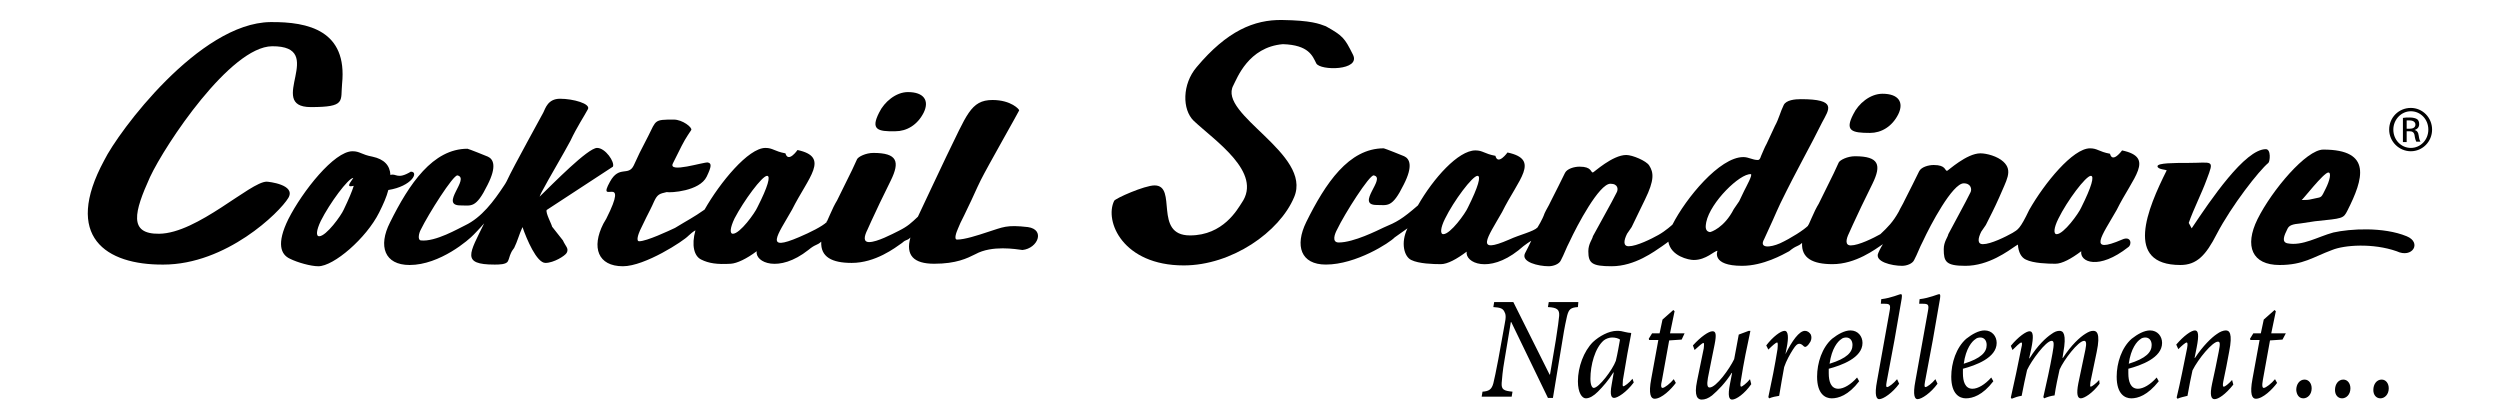
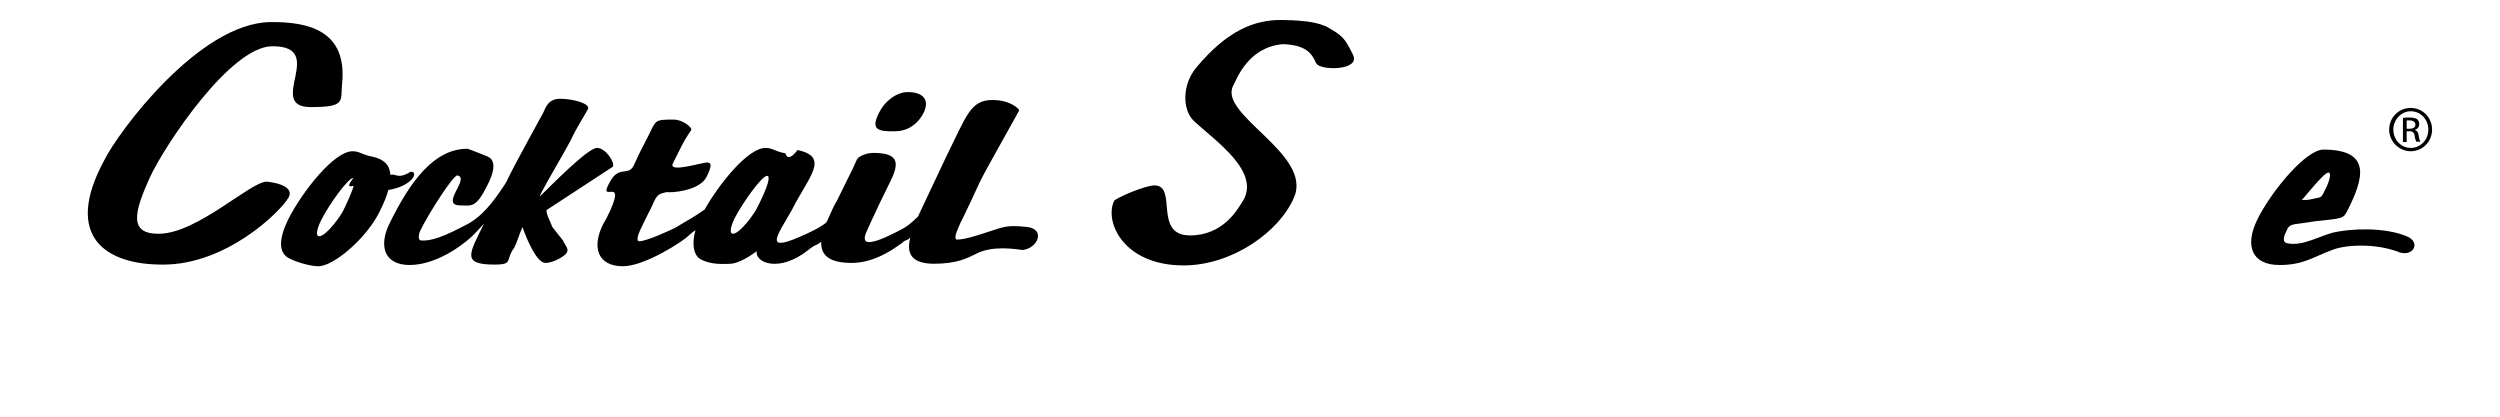
<svg xmlns="http://www.w3.org/2000/svg" version="1.1" id="Calque_1" x="0px" y="0px" viewBox="0 0 600 100" style="enable-background:new 0 0 600 100;" xml:space="preserve">
  <g>
-     <path d="M571.3,95.6c1,0,2-0.9,2-2.4c0-1.2-0.7-2.1-1.7-2.1c-1.2,0-2,1.1-2,2.5C569.6,94.8,570.3,95.6,571.3,95.6 M562.1,95.6   c1,0,2-0.9,2-2.4c0-1.2-0.7-2.1-1.7-2.1c-1.2,0-2,1.1-2,2.5C560.4,94.8,561.1,95.6,562.1,95.6 M552.8,95.6c1,0,2-0.9,2-2.4   c0-1.2-0.7-2.1-1.7-2.1c-1.2,0-2,1.1-2,2.5C551.2,94.8,551.8,95.6,552.8,95.6 M548.6,80h-3.5l1.1-5.3l-0.3-0.3l-2.6,2.3l-0.7,3.3   h-1.8l-0.8,1.3l0.1,0.3h2.2l-1.7,9.3c-0.7,3.7-0.1,4.8,0.8,4.8c1.7,0,4-2.3,5.1-3.8l-0.5-0.9c-0.8,1-2.2,2.1-2.7,2.1   c-0.3,0-0.5-0.4-0.2-2l1.7-9.4l3-0.2L548.6,80z M535.7,91.2c-0.9,1-1.7,1.6-2,1.6c-0.2,0-0.3-0.3-0.1-1.3c0.5-2.4,1-4.8,1.4-7.1   c0.9-4.5,0-5.1-0.8-5.1c-0.6,0-1.4,0.3-2.2,0.9c-1.2,0.8-3.3,2.8-5.2,5.7h-0.1l0.5-2.5c0.6-3,0.4-4.1-0.4-4.1   c-0.9,0-2.7,1.3-4.5,3.4l0.5,1.1c0.8-0.8,1.7-1.6,2-1.6c0.2,0,0.3,0.3,0.1,1.4c-0.8,3.9-1.6,8.1-2.5,11.8l0.2,0.3   c0.6-0.3,1.6-0.5,2.4-0.7c0.4-2.2,0.8-4.4,1.2-6.1c1.4-2.8,4.8-6.9,6.1-6.9c0.5,0,0.6,0.4,0.2,2.4c-0.5,2.5-1,5.1-1.6,7.7   c-0.6,2.8-0.2,3.7,0.6,3.7c0.9,0,2.6-1.1,4.5-3.5L535.7,91.2z M514.9,81c0.8,0,1.5,0.6,1.5,1.8c0,1.7-1.3,3.2-5.5,4.5   c0.5-3.7,2-5.4,2.8-5.9C514,81.1,514.5,81,514.9,81 M517.6,90.6c-1.5,1.7-3.2,2.7-4.5,2.7c-1.8,0-2.3-1.8-2.3-3.7   c0-0.3,0-0.7,0-1.1c3-0.8,8.1-2.6,8.1-6.2c0-1.6-1.1-3-2.9-3c-1.4,0-3,0.9-4.4,2c-2.4,2.1-3.6,5.8-3.6,9.1c0,4.2,2,5.2,3.5,5.2   c1.6,0,3.9-0.7,6.6-4.1L517.6,90.6z M503.8,91.2c-0.8,0.9-1.8,1.6-2,1.6c-0.2,0-0.2-0.2-0.1-1.1l1.5-7.2c1-4.7-0.1-5.1-0.8-5.1   c-0.6,0-1.1,0.2-1.9,0.7c-1.3,0.8-3.4,2.7-5.4,5.8H495l0.2-1.3c0.8-4.4,0-5.2-0.9-5.2c-0.6,0-1.2,0.2-2,0.8   c-1.2,0.8-3.3,2.7-5.2,5.8h-0.1l0.5-2.3c0.6-2.9,0.5-4.2-0.4-4.2c-0.8,0-2.7,1.3-4.5,3.5l0.4,1c0.7-0.7,1.8-1.8,2.1-1.8   c0.2,0,0.3,0.2,0,1.4c-0.8,4-1.6,7.9-2.5,11.8l0.2,0.3c0.7-0.3,1.6-0.6,2.4-0.7c0.4-2.1,0.9-4.5,1.3-6.2c1-2.2,4.5-7,5.9-7   c0.6,0,0.6,0.8,0.2,3c-0.6,3.4-1.4,7-2.2,10.5l0.2,0.3c0.7-0.3,1.6-0.6,2.5-0.7c0.3-2.1,0.8-4.4,1.2-6.2c1-2.3,4.5-6.9,5.9-6.9   c0.5,0,0.6,0.6,0.3,2.1l-1.7,8.1c-0.5,2.6-0.2,3.6,0.6,3.6s2.8-1.2,4.5-3.5L503.8,91.2z M475.3,81c0.8,0,1.5,0.6,1.5,1.8   c0,1.7-1.3,3.2-5.5,4.5c0.5-3.7,2-5.4,2.8-5.9C474.4,81.1,474.9,81,475.3,81 M477.9,90.6c-1.5,1.7-3.2,2.7-4.5,2.7   c-1.8,0-2.3-1.8-2.3-3.7c0-0.3,0-0.7,0-1.1c3-0.8,8.1-2.6,8.1-6.2c0-1.6-1.1-3-2.9-3c-1.4,0-3,0.9-4.4,2c-2.4,2.1-3.6,5.8-3.6,9.1   c0,4.2,2,5.2,3.5,5.2c1.6,0,4-0.7,6.6-4.1L477.9,90.6z M464.5,91c-0.8,1-2,1.9-2.4,1.9c-0.2,0-0.3-0.2-0.1-1.3   c1.3-6.7,2.5-13.3,3.6-19.9c0.1-0.8,0.1-1.1-0.2-1.1c-0.4,0-2.2,0.9-4.7,1.2l-0.1,1.1l0.8,0c1.4,0,1.6,0.2,1.3,1.8   c-1,5.6-2,11.1-3,16.7c-0.7,3.6-0.1,4.4,0.5,4.4c1,0,3.2-1.5,4.8-3.7L464.5,91z M455.3,91c-0.8,1-2,1.9-2.4,1.9   c-0.2,0-0.3-0.2-0.1-1.3c1.3-6.7,2.5-13.3,3.6-19.9c0.1-0.8,0.1-1.1-0.2-1.1c-0.4,0-2.2,0.9-4.7,1.2l-0.1,1.1l0.8,0   c1.4,0,1.6,0.2,1.3,1.8c-1,5.6-2,11.1-3,16.7c-0.7,3.6-0.1,4.4,0.5,4.4c1,0,3.2-1.5,4.8-3.7L455.3,91z M443.1,81   c0.8,0,1.5,0.6,1.5,1.8c0,1.7-1.3,3.2-5.5,4.5c0.5-3.7,2-5.4,2.8-5.9C442.2,81.1,442.7,81,443.1,81 M445.7,90.6   c-1.5,1.7-3.2,2.7-4.5,2.7c-1.8,0-2.3-1.8-2.3-3.7c0-0.3,0-0.7,0-1.1c3-0.8,8.1-2.6,8.1-6.2c0-1.6-1.1-3-2.9-3c-1.4,0-3,0.9-4.4,2   c-2.4,2.1-3.6,5.8-3.6,9.1c0,4.2,2,5.2,3.5,5.2c1.6,0,4-0.7,6.6-4.1L445.7,90.6z M428.5,85l0.3-1.5c0.5-2.5,0.4-4.1-0.5-4.1   c-0.9,0-2.8,1.4-4.4,3.5l0.5,1c0.9-0.9,1.8-1.7,2.1-1.7c0.2,0,0.2,0.4,0.1,1.6c-0.6,3.8-1.4,7.8-2.2,11.5l0.2,0.3   c0.7-0.3,1.7-0.5,2.4-0.6c0.4-2.5,0.8-4.7,1.2-6.9c0.5-1.5,1.4-3.1,2.1-4.2c0.7-1.1,1.1-1.4,1.5-1.4c0.4,0,0.7,0.2,1.1,0.6   c0.2,0.2,0.5,0.2,0.7,0c0.3-0.2,0.6-0.6,0.9-1.1c0.3-0.6,0.3-1.2,0.1-1.7c-0.3-0.5-0.8-0.9-1.4-0.9C431.8,79.4,430.1,81.8,428.5,85   L428.5,85L428.5,85z M420,91c-0.8,1-1.9,1.8-2.1,1.8c-0.2,0-0.3-0.3-0.1-1.4c0.7-4.5,1.5-8.3,2.3-12h-0.4l-2.4,0.9   c-0.4,2.3-0.8,4.2-1.1,5.9c-1.1,2.3-4.3,6.8-5.9,6.8c-0.5,0-0.7-0.6-0.4-2.3c0.5-2.7,1.1-5.4,1.6-8c0.5-2.5,0.3-3.2-0.5-3.2   c-0.9,0-2.8,1.3-4.7,3.4l0.4,1.1c1.1-1,1.9-1.7,2.1-1.7c0.2,0,0.2,0.3,0.1,1.3c-0.5,2.6-1.1,5.2-1.6,7.8c-0.8,3.8,0.2,4.5,1.1,4.5   c0.8,0,1.6-0.3,2.5-1c1.4-1.2,3.2-3,4.7-5.4h0.1c-0.2,1-0.3,1.6-0.5,2.6c-0.6,3-0.2,3.8,0.5,3.8c1,0,3-1.4,4.6-3.7L420,91z    M404.3,80h-3.5l1.1-5.3l-0.3-0.3l-2.6,2.3l-0.7,3.3h-1.8l-0.8,1.3l0.1,0.3h2.2l-1.7,9.3c-0.7,3.7-0.1,4.8,0.8,4.8   c1.7,0,4-2.3,5.1-3.8l-0.5-0.9c-0.8,1-2.2,2.1-2.7,2.1c-0.3,0-0.5-0.4-0.1-2l1.7-9.4l3-0.2L404.3,80z M382.5,93.1   c-0.4,0-0.8-0.7-0.8-2.2c0-3.3,1.1-7.4,3.2-9.2c0.5-0.4,1.3-0.7,2-0.7c0.8,0,1.5,0.2,1.9,0.5c-0.2,1.1-0.6,3.5-1,5.1   C387,88.8,383.7,93.1,382.5,93.1 M391.8,90.9c-0.8,1-1.9,1.8-2.2,1.8c-0.2,0-0.2-0.3-0.1-1.5c0.7-4.3,1.5-8.8,2-11.2l-0.1-0.1   c-0.4,0-0.8-0.1-1.3-0.2c-0.7-0.2-1.3-0.3-2-0.3c-2,0-4.3,1.3-5.8,2.7c-2.2,2.2-3.6,6-3.6,9.4c0,2.8,1,4.1,1.9,4.1s1.9-0.6,2.9-1.6   c1.2-1.2,2.6-2.8,3.7-4.6h0.1l-0.5,2.9c-0.5,2.7,0,3.2,0.6,3.2c0.8,0,2.9-1.3,4.7-3.7L391.8,90.9z M378.8,72.5h-7.1l-0.2,1.2   c2.2,0.1,2.8,0.6,2.7,2.1c-0.1,1-0.3,2.7-0.8,5.8l-1.4,8.3h-0.1l-8.7-17.4h-4.6l-0.2,1.2c1.6,0.1,2.2,0.3,2.6,1   c0.4,0.7,0.5,1.3,0.1,3.2l-1.5,8.3c-0.6,3.1-0.9,4.6-1.2,5.8c-0.4,1.5-1.1,1.9-2.6,2l-0.2,1.2h7.2l0.2-1.2   c-2.1-0.2-2.7-0.5-2.6-2.1c0.1-1.1,0.2-2.8,0.7-5.6l1.5-9h0.1l8.8,18.2h1.2l2.3-13.9c0.5-3.2,0.9-4.9,1.1-5.8   c0.4-1.5,0.8-2,2.6-2.1L378.8,72.5z" />
-   </g>
+     </g>
  <g>
    <g>
      <g>
-         <path d="M444.8,27.4c1.2-2.5,4-4.9,7-4.9c3.8,0,5.2,2,3.8,4.9c-1.5,3-4.1,4.5-6.8,4.5C444.4,31.9,442.7,31.4,444.8,27.4     L444.8,27.4z" />
-       </g>
+         </g>
      <path d="M318.2,6.3c-1.6-0.6-3.5-1.4-10.5-1.5c-6.7-0.1-13.2,2.6-20.5,11.3c-3.5,4.1-3.5,10.2-0.7,12.9    c5.1,4.8,16.6,12.4,11.5,19.7c-1,1.5-4.4,7.8-12.4,7.8c-8.9,0-2.9-12-8.5-12c-2.4,0-9.4,3.1-9.7,3.7l0,0    c-2.4,4.9,2.1,15.5,16.7,15.5c11.5,0,23-8,26.5-16.4c4.4-10.4-18.4-19.8-14.6-26.8c0.9-1.7,3.6-9.2,11.9-9.9    c6.2,0.2,7.1,2.8,8,4.6c0.9,1.8,10.8,1.8,8.8-2.1C322.7,9.1,322.3,8.6,318.2,6.3z" />
-       <path d="M520,40.9c-4.6,9.2-10.3,22.7,3.3,22.7c3.9,0,6.1-2.3,8.7-7.4c3.6-6.9,10.2-15.3,12.4-17.1c0.4-0.3,0.7-3.3-0.6-3.3    c-5,0-13.2,12.1-17.8,19l-0.7-1.3c1.1-3.2,3.1-7.1,4.3-10.4c1.9-5,1.5-4-4.5-4c-3.3,0-7.3,0-7.3,0.8C517.8,40.7,520,40.7,520,40.9    z" />
      <path d="M575.2,60.3c-5.7-2-12.6-1.5-15.5-0.3c-4.6,1.7-6.9,3.6-12.6,3.6c-6.6,0-8.5-4.5-5.3-11c3.5-7,11.7-16.7,15.8-16.7    c11.8,0,9.6,7.1,5.8,14.6c-1,2-1.1,1.9-7.8,2.6l0,0l-3.3,0.5c-2.2,0.2-2.9,0.5-3.3,1.3c-0.8,1.6-1.5,3.2,0,3.5    c3.6,0.7,7.3-1.6,11-2.6c4-0.9,12-1.4,17.6,0.9C581.3,58.2,579,62.1,575.2,60.3z M554.3,47.9l1.4-0.3c1.6-0.3,1.4-0.2,2.5-2.4    c0.9-1.8,1.4-3.8,0.6-3.8c-1.1,0-6.2,6.6-6.4,6.6C552.8,48,553.9,48,554.3,47.9L554.3,47.9z" />
-       <path d="M455.7,50.8L455.7,50.8c0.4-0.9,1-1.8,1.4-2.7c1.3-2.5,2.7-5.4,3.5-7c0.5-1,2.2-1.5,3.5-1.5c3,0,2.6,1.4,3.2,1.4    c0.2,0,4.7-4.2,8-4.2c1.5,0,4.1,0.7,5.5,2c2.4,2.2,0.7,4.5-1,8.6c-1.1,2.5-2.2,4.6-3.2,6.6l-1.1,1.6c-0.8,1.6-1,3,0.4,3    c1.9,0,5.5-1.8,7.1-2.7c1.3-0.8,1.8-0.9,4-5.5c3.7-6.5,10.5-14.8,14.6-14.8c1.8,0,2.1,0.8,4.8,1.3c0.6,2.4,2.9-0.8,2.9-0.8    c8,1.7,2.6,6.4-1.3,14.3c-3.6,6.3-7.1,10.7,1.3,7.1c2.2-1,2.4,1.2,1.5,1.8c-7.1,5.6-11.7,3.6-11.3,1c-2.4,1.8-4.6,3-6.2,3    c-1.8,0-5.3-0.1-7.1-1c-1.1-0.5-1.8-1.8-1.9-3.6l-0.5,0.3c-1.8,1.2-6.5,4.8-12.1,4.8c-4.7,0-5.2-1-5.2-4c0-1.8,1-2.9,1.1-3.6    c0.5-1,4.4-8.1,5.3-10c0.4-0.7,0.2-2.2-1.6-2.2c-2.7,0-8,10-9.8,13.9c-0.8,1.5-1.3,3-2.1,4.5c-0.4,0.9-1.8,1.4-2.9,1.4    c-2.5,0-6.7-1-5.7-3.1c0,0,0.4-1,1.1-2.1c-1.8,1.2-6.5,4.8-12.1,4.8c-4.7,0-7.5-1.4-7.3-5.1c-1.1,1-1.3,0.5-3.1,2    c-1.5,0.8-6.2,3.5-11.3,3.5c-7.5,0-5.9-3.6-5.9-3.6c-0.8,0-2.7,2.2-5.7,2.2c-1.2,0-5.5-0.9-6.1-4.4c0,0-0.6,0.5-1.5,1.1    c-1.8,1.2-6.5,4.8-12.1,4.8c-4.7,0-5.6-0.7-5.6-3.6c0-1.8,1-2.9,1.1-3.6c0.5-1,4.8-8.6,5.7-10.5c0.4-0.7,0.4-2.1-1.5-2.1    c-2.7,0-8,10-9.8,13.9c-0.8,1.5-1.3,3-2.1,4.5c-0.4,0.9-1.8,1.4-2.9,1.4c-2.5,0-6.7-1-5.7-3.1c0.3-0.5,1.2-2.4,1.5-3    c0,0-1.3,0.7-3.1,2.3c-7.1,5.6-12.8,3-12.4,0.3c-2.4,1.8-4.6,3-6.2,3c-1.8,0-5.3-0.1-7.1-1c-1.7-0.8-2.6-4.1-0.9-7.6    c0,0-1.8,1.3-3.1,2.2c-1.1,1.2-9.2,6.5-16.5,6.5c-6,0-7.5-4.5-4.7-10.2l0,0c4.6-9.3,10.2-17.7,18.6-17.7c0.2,0,4.7,1.8,4.9,1.9    c1.3,0.6,2.2,2.3-0.1,6.8c-2.8,5.7-3.9,4.9-6.5,4.9c-5.2,0,2.4-6.5-0.7-7.1c-1-0.2-7,9.2-8.8,13c-0.5,0.9-1.4,3.1,0.4,3.1    c3.6,0,9.3-2.9,10.8-3.6c3.1-1.3,4.4-2,8.2-5.3c3.7-6.5,9.7-13.2,13.8-13.2c1.8,0,2.1,0.8,4.8,1.3c0.6,2.4,2.9-0.8,2.9-0.8    c8,1.7,2.6,6.4-1.3,14.3c-3.6,6.3-6.6,10.2,1.7,6.6c2.6-1.2,5.8-1.9,6.8-2.9c0,0,0,0,0,0c0,0,1.2-1.9,1.7-3.4l0,0    c0.4-0.9,1-1.8,1.4-2.7c1.3-2.5,2.7-5.4,3.5-7c0.5-1,2.2-1.5,3.5-1.5c3,0,2.6,1.4,3.2,1.4c0.2,0,4.7-4.2,8-4.2    c1.5,0,4.8,1.4,5.5,2.5c1.1,1.7,1.3,3.5-1,8.2c-1.2,2.4-2.2,4.6-3.2,6.6l-1.1,1.6c-0.8,1.6-1,3,0.4,3c1.9,0,5.5-1.8,7.1-2.7    c1.8-1,3.4-2.5,3.4-2.5c3.2-6.3,11.3-16.2,17-16.2c1.3,0,2.2,0.7,3.5,0.7c0.6,0,0.7-1,0.9-1.3c0.4-0.9,0.7-1.7,1.2-2.6l0,0l2-4.3    c0.9-1.6,1.3-3.4,2.1-5c0.6-1.2,2.7-1.4,4.1-1.4c8.8,0,6.8,2.4,5.1,5.6c-2.8,5.7-5.9,11-10,19.4c-0.6,1.3-1.2,2.6-1.8,4l-2.1,4.6    c-1.3,2.3,1.5,2,3.8,1c2.6-1.2,5.9-3.3,6.8-4.3c0.2-0.8-0.4,0.8,0,0l0.8-1.8c0.5-1.2,1.2-2.6,1.7-3.4l0,0l3.6-7.3    c0.3-0.6,0.8-1.7,1.2-2.6c0.3-0.6,2.1-1.5,3.9-1.5c5.8,0,6.4,2.1,4.2,6.6c-2,4-3.5,7.2-4.7,9.8l-0.9,2c-0.8,1.6-1,3,0.4,3    c1.9,0,5.5-1.8,7.1-2.7C453.1,54.5,454.3,53.3,455.7,50.8 M417.4,48.3l1.2-2.5c0.5-1,2.1-3.9,1.6-4c-2.6-0.2-9.7,6.7-10.7,11.5    c-0.1,0.7-0.5,2.2,0.9,2.4c0.2,0,3.4-1,5.7-5.5L417.4,48.3z M354.6,42.2c-1.2,0-5.7,6-7.8,10.3c-1.1,2.2-1.2,3.7-0.4,3.7    c1.7,0,5.3-5,5.9-6.4C354.8,44.8,355.5,42.2,354.6,42.2L354.6,42.2z M501.8,42.2c-1.2,0-5.7,6-7.8,10.3c-1.1,2.2-1.2,3.7-0.4,3.7    c1.7,0,5.3-5,5.9-6.4C502,44.8,502.7,42.2,501.8,42.2L501.8,42.2z" />
    </g>
    <g>
      <path d="M25,38.5c3.4-6.9,22.8-33,39.9-33.2c9.2-0.1,18.5,2.1,17.2,14.8c-0.4,4.2,1,5.6-7.5,5.6c-11,0,4.2-14.7-9.3-14.6    c-10,0.1-25.6,23.5-29.3,31.4c-3.8,8.4-5.2,13.7,2.2,13.6C47.4,56,60.1,43.6,64,43.6c0.4,0,7.1,0.7,5.2,3.9    c-2.1,3.5-14.9,16-30,16C25.4,63.6,15.1,56.8,25,38.5L25,38.5z M98.6,41.2c-3.3,2-3.5,0.3-4.9,0.8c-0.1-2.3-1.5-3.8-4.3-4.4    c-2.7-0.5-3-1.3-4.8-1.3c-4.4,0-12,9.6-15.4,16.3l0,0c-2.9,5.9-1.8,8.5,0.4,9.5c1.8,0.9,5,1.8,6.8,1.8c3.7,0,11.5-6.7,14.6-12.9    c1-2,1.8-3.8,2.2-5.4C98.9,44.7,100.6,41.2,98.6,41.2z M116.2,53.6c-3.5,7.2-5.6,9.9,2.5,9.9c1,0,2.8,0,3.2-0.8    c0.3-0.6,0.4-1.3,0.7-1.9c0.2-0.5,0.5-0.9,0.8-1.3c0.8-1.6,1.2-3.3,2-5l0,0c1,2.9,3.4,8.6,5.5,8.6c2,0,4.7-1.7,5.1-2.4    c0.6-1.1-0.3-1.6-0.9-3l-2.6-3.3c-0.1-0.6-1.6-3.3-1.3-4L147.1,40c0.5-1.1-1.8-4.5-3.8-4.5c-2.2,0-10.6,8.6-13.8,11.7    c0.3-0.8,0.7-1.5,1.1-2.2c0.3-0.7,5.1-8.9,6.3-11.2c1.6-3.4,3.3-5.9,4.2-7.6c0.7-1.3-3.5-2.5-6.7-2.5c-2.9,0-3.5,2.3-4,3.3    c0,0.1-7.2,13-8.8,16.5c-0.2,0.4-0.4,0.7-0.6,1c-2.5,3.8-5.4,7.7-9.4,9.6c-1.5,0.7-7.1,4-10.6,3.6c-0.8-0.1-0.5-1.7,0-2.6    c1.8-3.7,7.8-13.2,8.8-13c3.1,0.7-4.4,7.2,0.7,7.2c2.6,0,3.7,0.8,6.5-4.9c2.3-4.5,1.4-6.2,0.1-6.8c-0.2-0.1-4.7-1.9-4.9-1.9    c-8.3,0-14,8.4-18.6,17.7l0,0c-2.9,5.7-1.3,10.2,4.7,10.2c7.3,0,14.3-6.1,15.4-7.3C114.9,55.1,116.2,53.6,116.2,53.6z M246.7,54.5    c-5.2-0.6-5.9,0-9.7,1.2c-2.4,0.8-5.5,1.8-7.3,1.8c-0.8,0-0.2-1.7,0.2-2.6l0.6-1.4c0.6-1.2,1.2-2.4,1.8-3.7c1.1-2.2,2-4.4,3.1-6.6    c1.6-3.2,9-16.2,9.2-16.7c0.1-0.2-1.9-2.5-6.4-2.5c-5.3,0-6.2,3.7-11.1,13.6l0,0c-2.4,5-4.8,10.2-6.8,14.4    c-1.6,1.5-2.4,2.3-4.6,3.4c-1.6,0.8-5.2,2.7-7.1,2.7c-1.5,0-1.2-1.4-0.4-3l0.9-2c1.2-2.6,2.7-5.8,4.7-9.8c2.2-4.5,1.6-6.6-4.2-6.6    c-1.8,0-3.6,0.9-3.9,1.5c-0.4,0.9-0.9,2-1.2,2.6l-3.6,7.3l0,0c-0.5,0.8-1.2,2.2-1.7,3.4l-0.8,1.8c-0.4,0.8,0.2-0.8,0,0    c-1,1-4,2.5-6.6,3.6c-8.4,3.6-5.3-0.3-1.7-6.6c3.9-7.8,9.2-12.6,1.3-14.3c0,0-2.2,3.2-2.9,0.8c-2.7-0.5-3-1.3-4.8-1.3    c-4.1,0-10.9,8.3-14.6,14.8c-2.7,1.9-4,2.5-7.1,4.4c-1.5,0.7-6.8,3.2-8.6,3.2c-0.8,0-0.2-1.7,0.2-2.6l1.5-3.1    c0.5-1,1.3-2.5,1.9-3.9c0.8-1.7,1.3-1.8,3-2.2c0.9,0.2,7.9-0.2,9.6-3.7c1.2-2.5,1.2-3.2,0.3-3.4l0,0c-0.9-0.2-9.7,2.7-8.4,0.2    c0.4-0.7,0.9-1.9,1.2-2.4l0.9-1.8c1-2,2.2-3.6,2.3-3.8c0.3-0.6-2.1-2.5-4.2-2.5c-4.7,0-4.2,0.1-6.1,3.9l-2.1,4.1    c-0.4,0.8-0.9,2-1.4,3c-1.3,2.7-3.5-0.1-5.7,3.9c-3.4,6.1,4.9-2.6-0.9,8.9l-0.7,1.2c-2.9,5.7-1.3,10.2,4.7,10.2    c5.3,0,14.6-6.1,15.7-7.3c1.3-1.2,1.7-1.3,1.7-1.3c-1,3.6-0.3,6.2,1.4,7c1.8,0.9,3.8,1.2,7.1,1c1.5-0.1,3.8-1.2,6.2-3    c-0.4,2.7,5.3,5.3,12.4-0.3c1.8-1.5,2-1,3.1-2c-0.2,3.7,2.6,5.1,7.3,5.1c5.7,0,10.4-3.6,12.1-4.8c1.1-1,1.1-0.4,2-1.3    c-1.2,4.3,0.8,6.3,5.7,6.3c5.3,0,7.9-1.3,9.9-2.3c4-2.2,9.7-1.2,11.3-1C249.1,59.6,250.9,55.1,246.7,54.5z M184.1,42.2    c0.9,0,0.2,2.6-2.3,7.5c-0.6,1.4-4.2,6.4-5.9,6.4c-0.8,0-0.7-1.4,0.4-3.7C178.5,48.2,182.9,42.2,184.1,42.2L184.1,42.2z     M84.9,44.6c-0.4,1.3-1.2,3.2-2.4,5.7c-0.6,1.4-4.2,6.4-5.9,6.4c-0.8,0-0.7-1.4,0.4-3.7c2.1-4.2,6.6-10.3,7.8-10.3    C84.2,43.7,82.8,45.1,84.9,44.6z" />
      <g>
        <path d="M211,27c1.2-2.5,4-4.9,6.9-4.9c3.8,0,5.2,2,3.8,4.9c-1.5,3-4.1,4.5-6.8,4.5C210.6,31.6,208.9,31.1,211,27L211,27z" />
      </g>
    </g>
    <g>
      <path d="M578.6,25.9c2.8,0,5.1,2.3,5.1,5.2c0,2.9-2.3,5.2-5.1,5.2c-2.8,0-5.2-2.3-5.2-5.2C573.4,28.2,575.7,25.9,578.6,25.9    C578.6,25.9,578.6,25.9,578.6,25.9z M578.6,26.7c-2.3,0-4.2,2-4.2,4.4c0,2.5,1.9,4.4,4.2,4.4c2.3,0,4.2-1.9,4.2-4.4    S580.9,26.7,578.6,26.7C578.6,26.7,578.6,26.7,578.6,26.7z M577.6,34.1h-0.9v-5.8c0.5-0.1,1-0.1,1.6-0.1c0.9,0,1.5,0.2,1.8,0.4    c0.3,0.2,0.5,0.6,0.5,1.2c0,0.8-0.5,1.2-1.1,1.4v0c0.5,0.1,0.9,0.5,1,1.4c0.1,0.9,0.3,1.2,0.4,1.4h-1c-0.1-0.2-0.3-0.7-0.4-1.5    c-0.1-0.7-0.5-1-1.2-1h-0.7V34.1z M577.6,30.9h0.7c0.8,0,1.4-0.3,1.4-1c0-0.5-0.4-1-1.4-1c-0.3,0-0.5,0-0.7,0V30.9z" />
    </g>
  </g>
</svg>